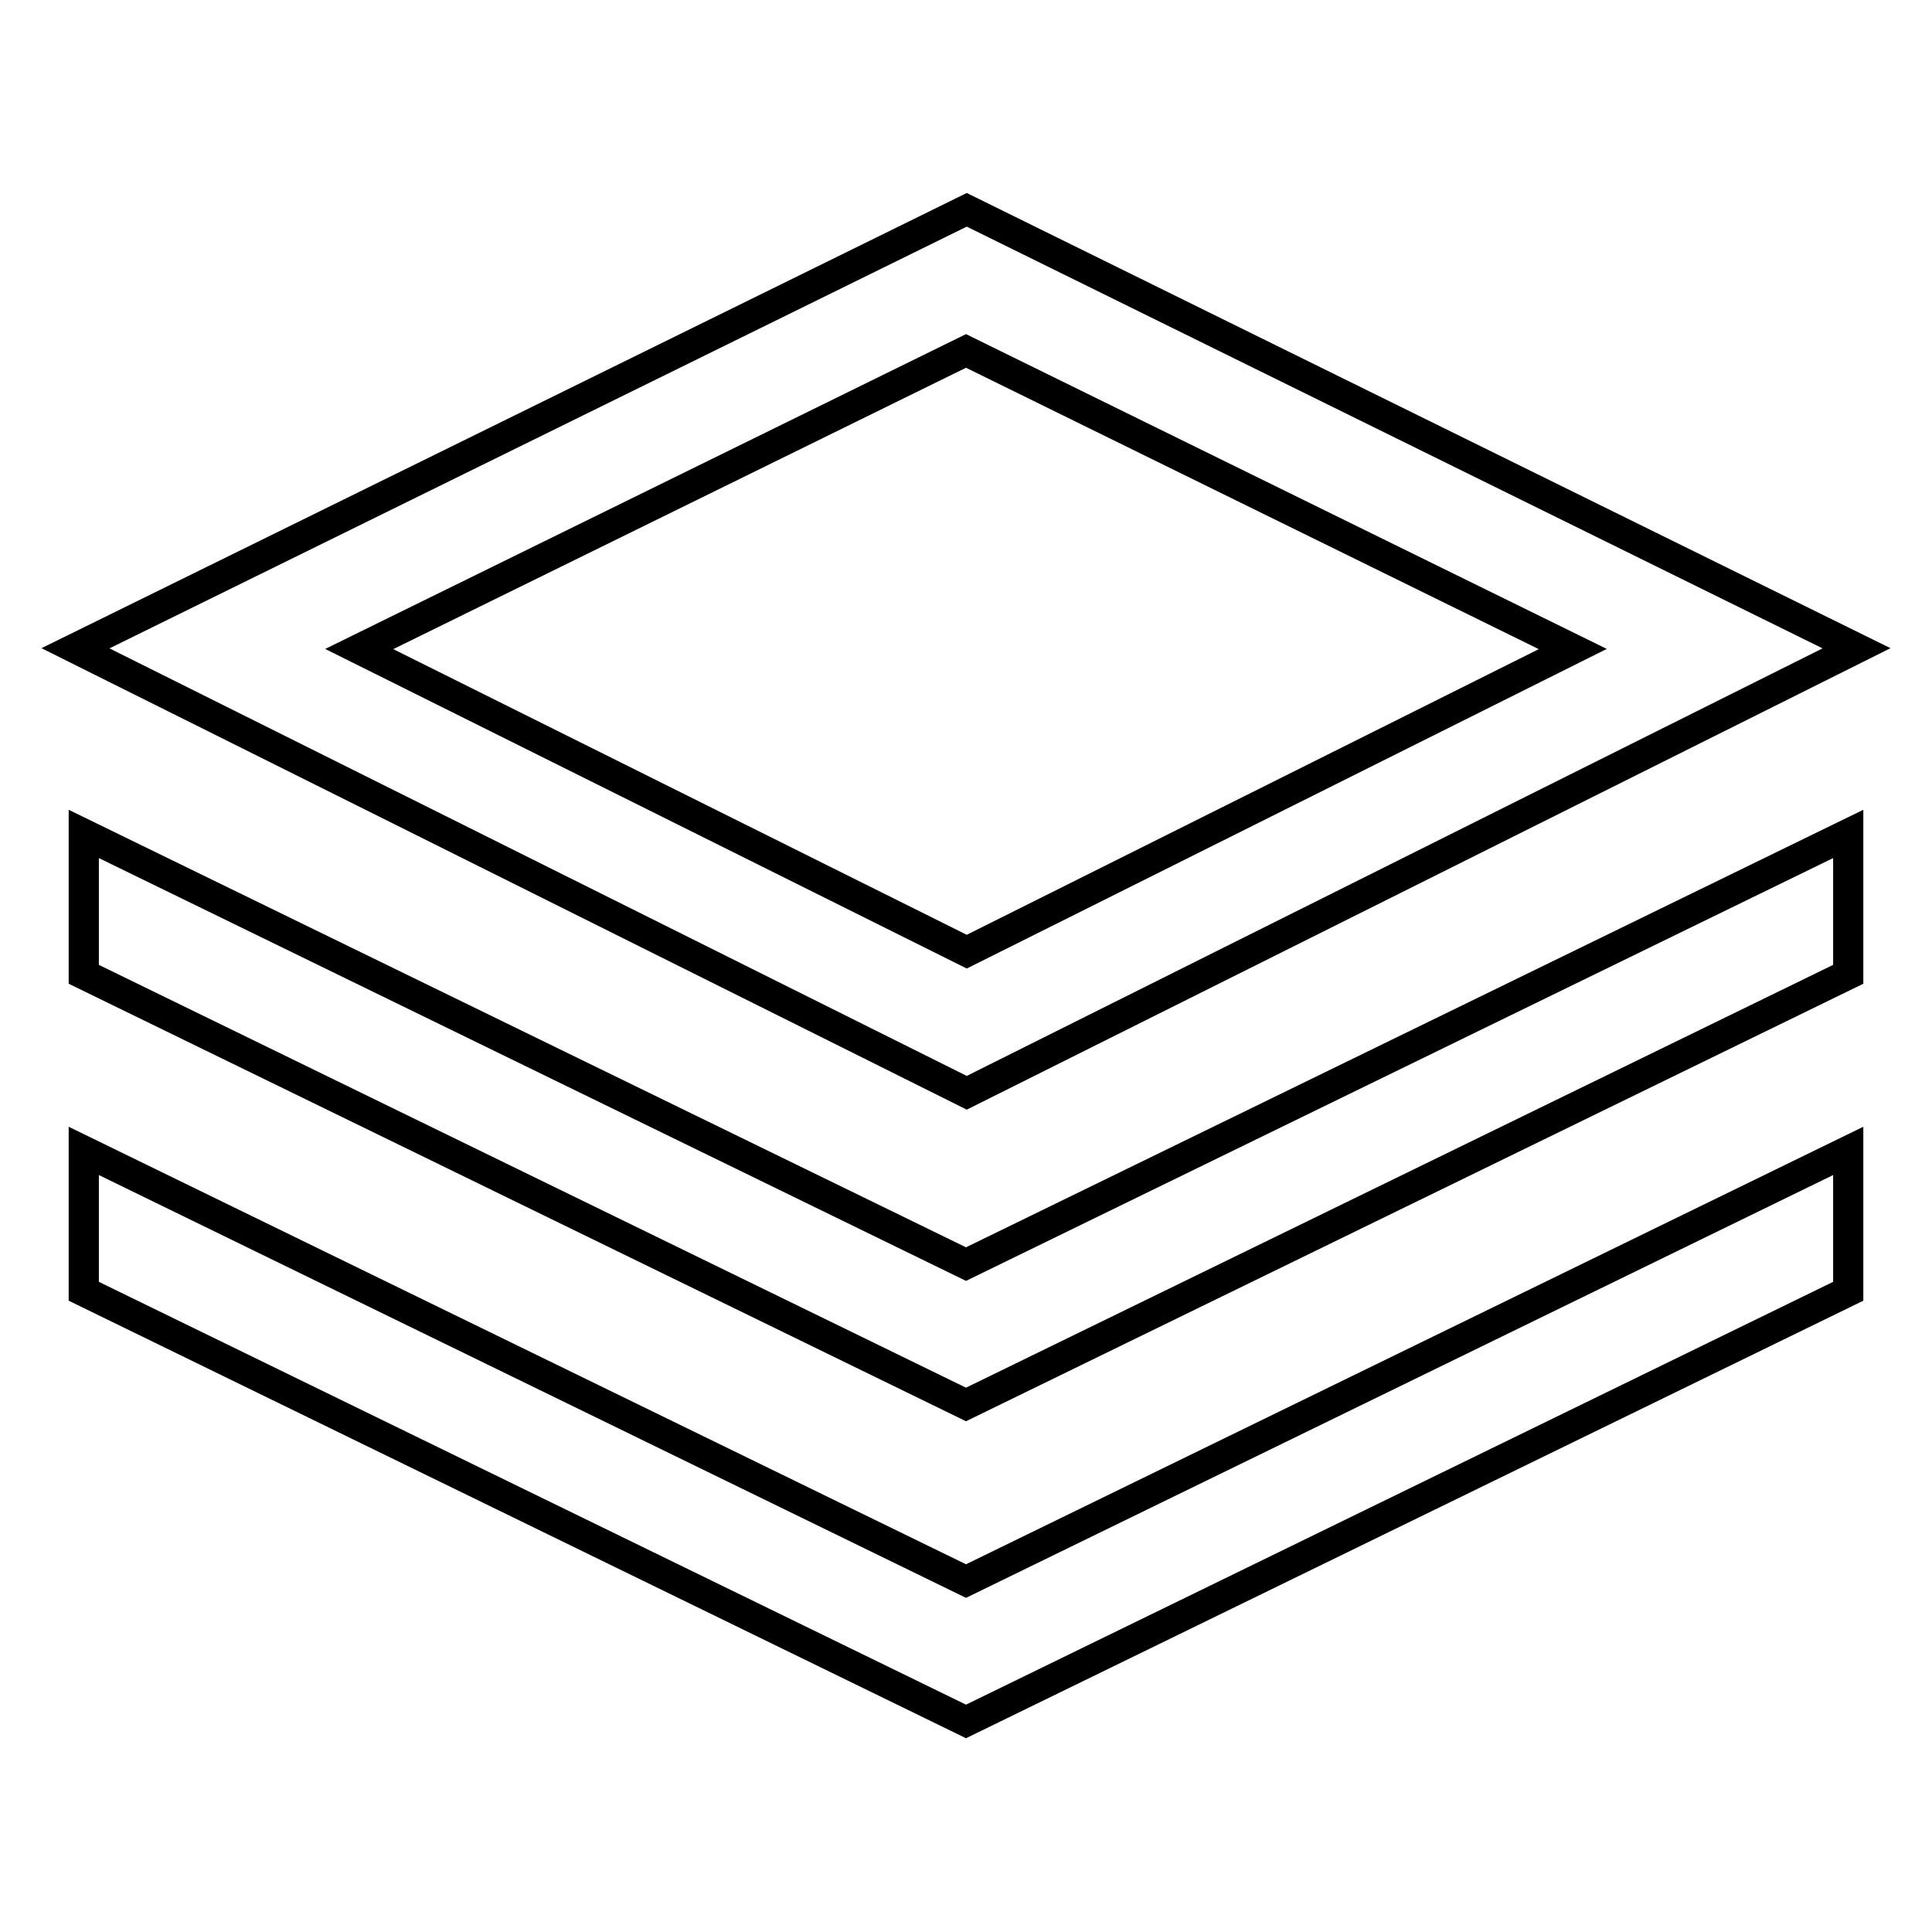
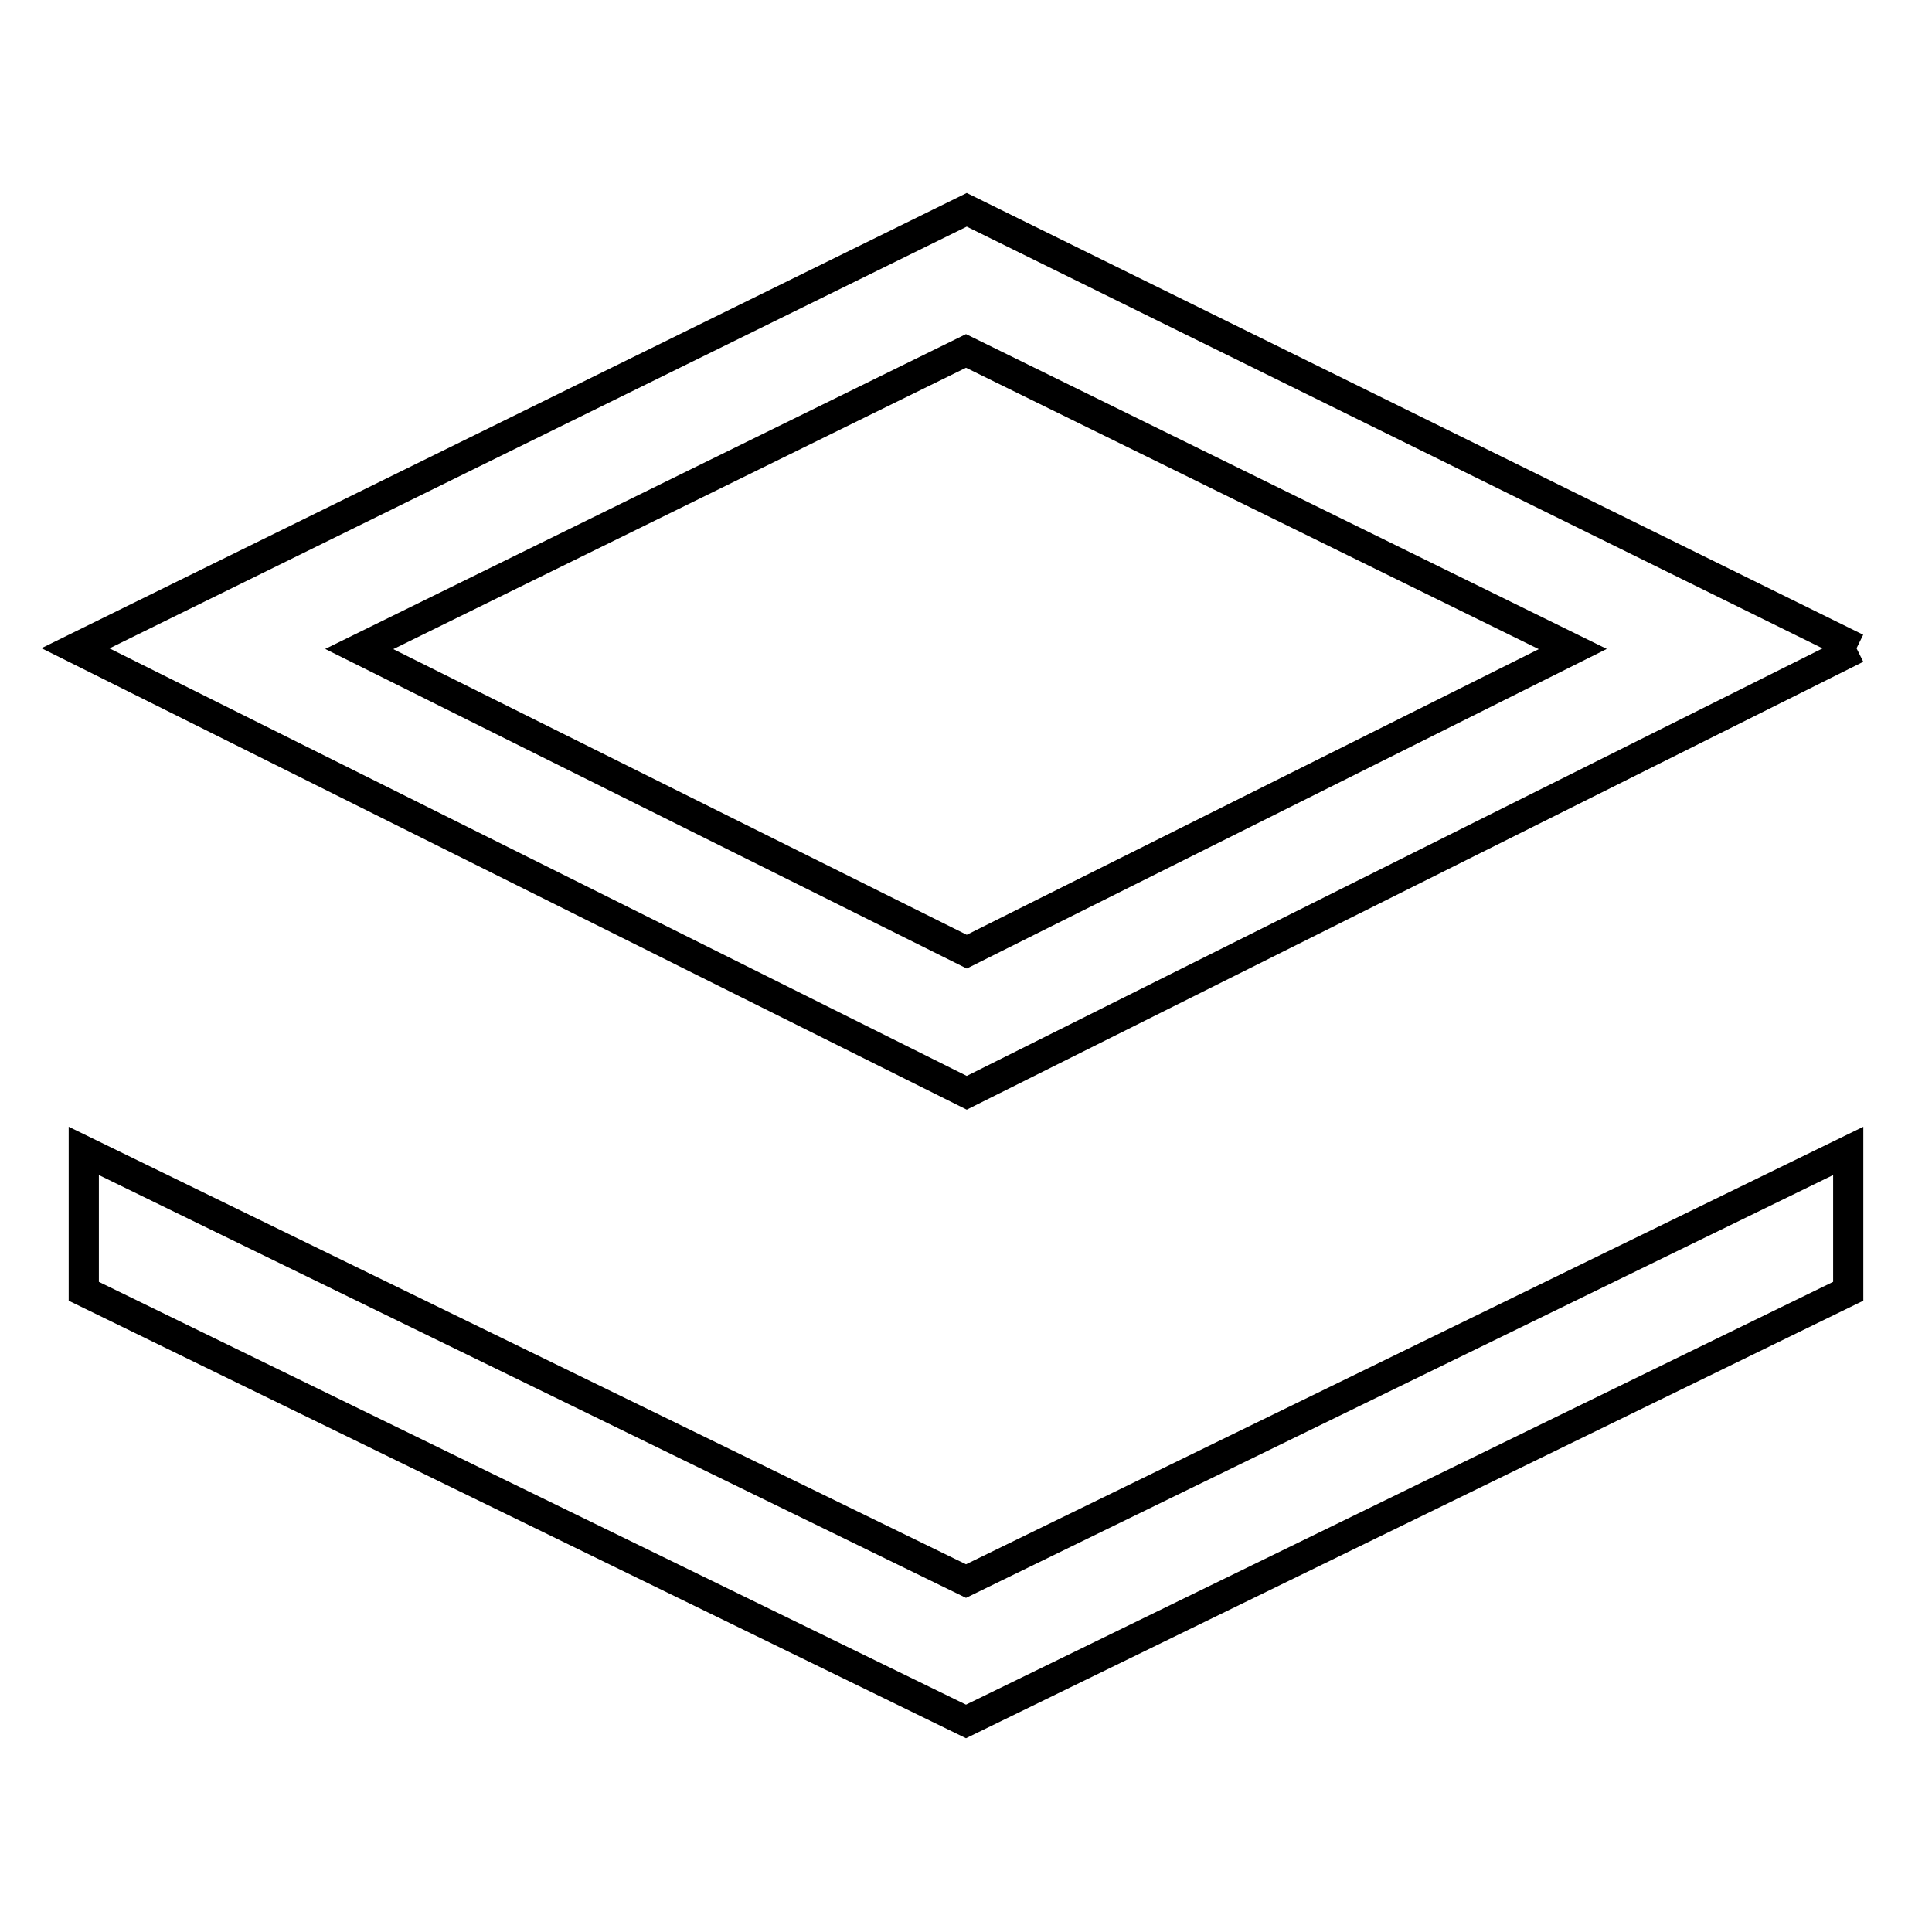
<svg xmlns="http://www.w3.org/2000/svg" version="1.1" x="0px" y="0px" viewBox="0 0 256 256" enable-background="new 0 0 256 256" xml:space="preserve">
  <g>
    <g>
-       <path stroke-width="4" fill-opacity="0" stroke="#000000" d="M246,85.9L128.1,27.8L10,85.9l118.1,58.9L246,85.9z M47.6,86l80.4-39.5L208.4,86l-80.3,40.1L47.6,86z" />
-       <path stroke-width="4" fill-opacity="0" stroke="#000000" d="M11.1,110.5v18.6l116.9,57l0,0l0,0l0,0l0,0l116.9-57v-18.6l-116.9,57L11.1,110.5z" />
+       <path stroke-width="4" fill-opacity="0" stroke="#000000" d="M246,85.9L128.1,27.8L10,85.9l118.1,58.9L246,85.9M47.6,86l80.4-39.5L208.4,86l-80.3,40.1L47.6,86z" />
      <path stroke-width="4" fill-opacity="0" stroke="#000000" d="M11.1,152.5v18.6l116.9,57l0,0l0,0l0,0l0,0l116.9-57v-18.6l-116.9,57L11.1,152.5z" />
    </g>
  </g>
</svg>